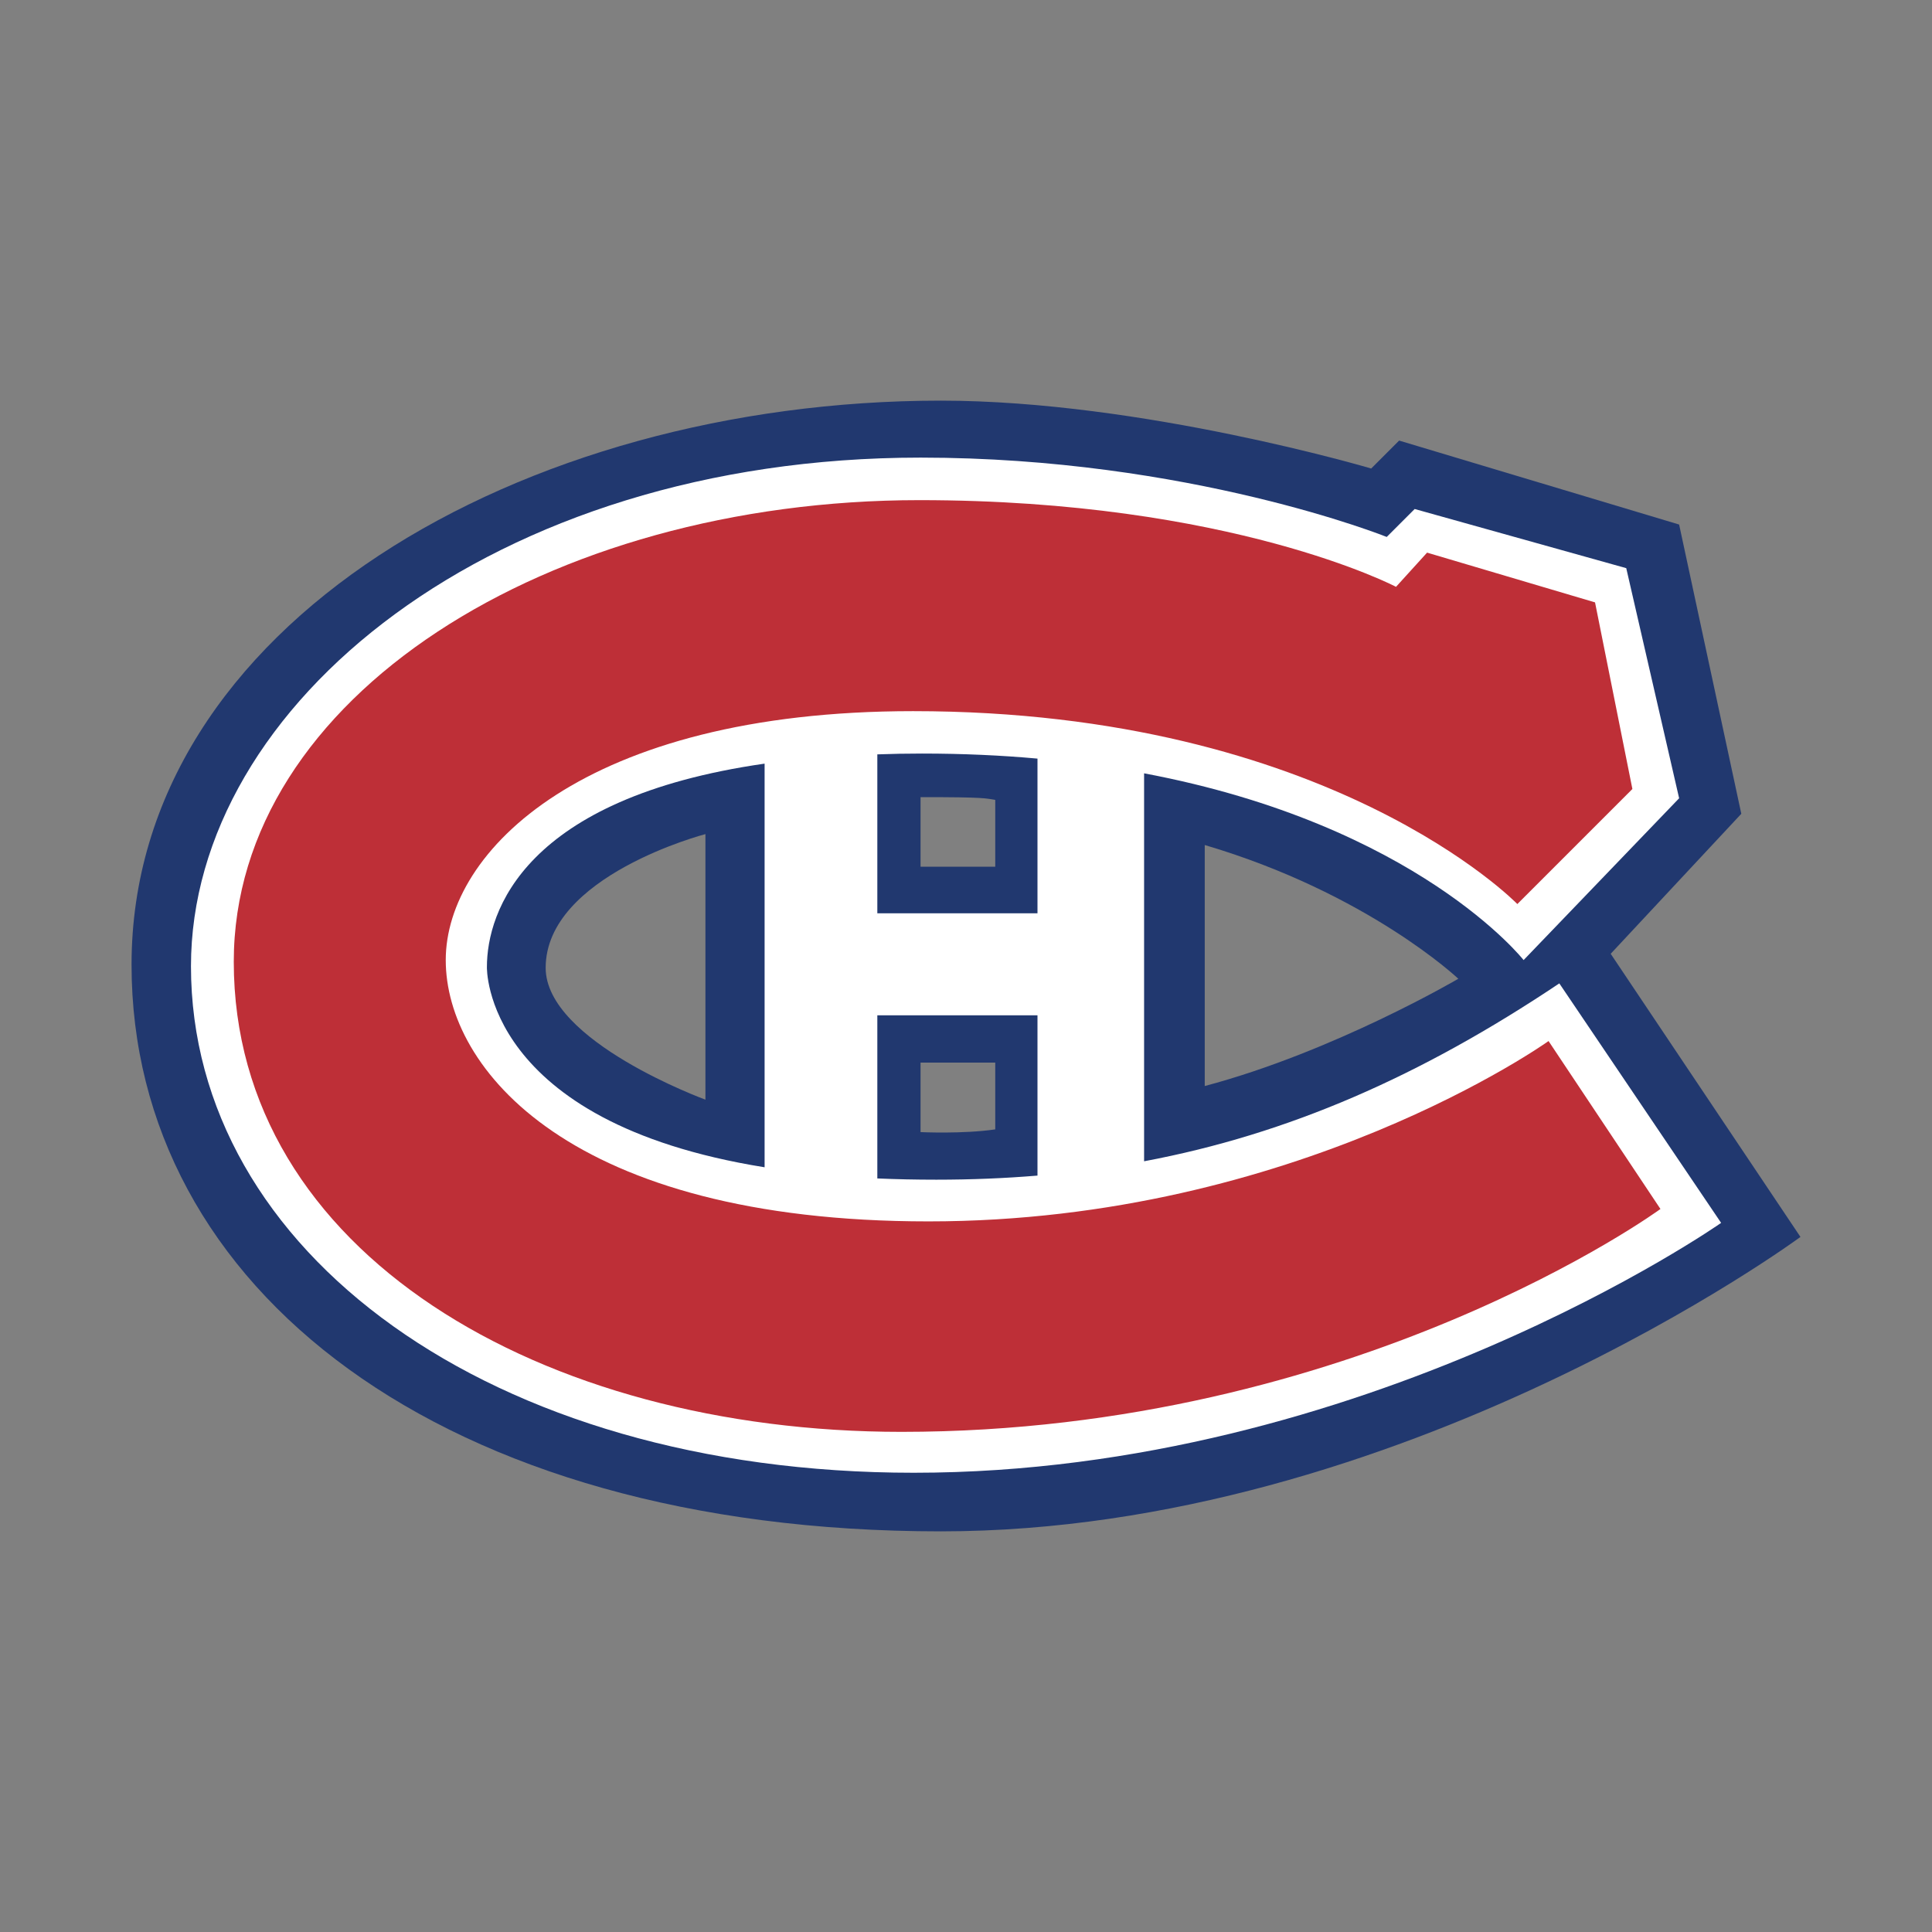
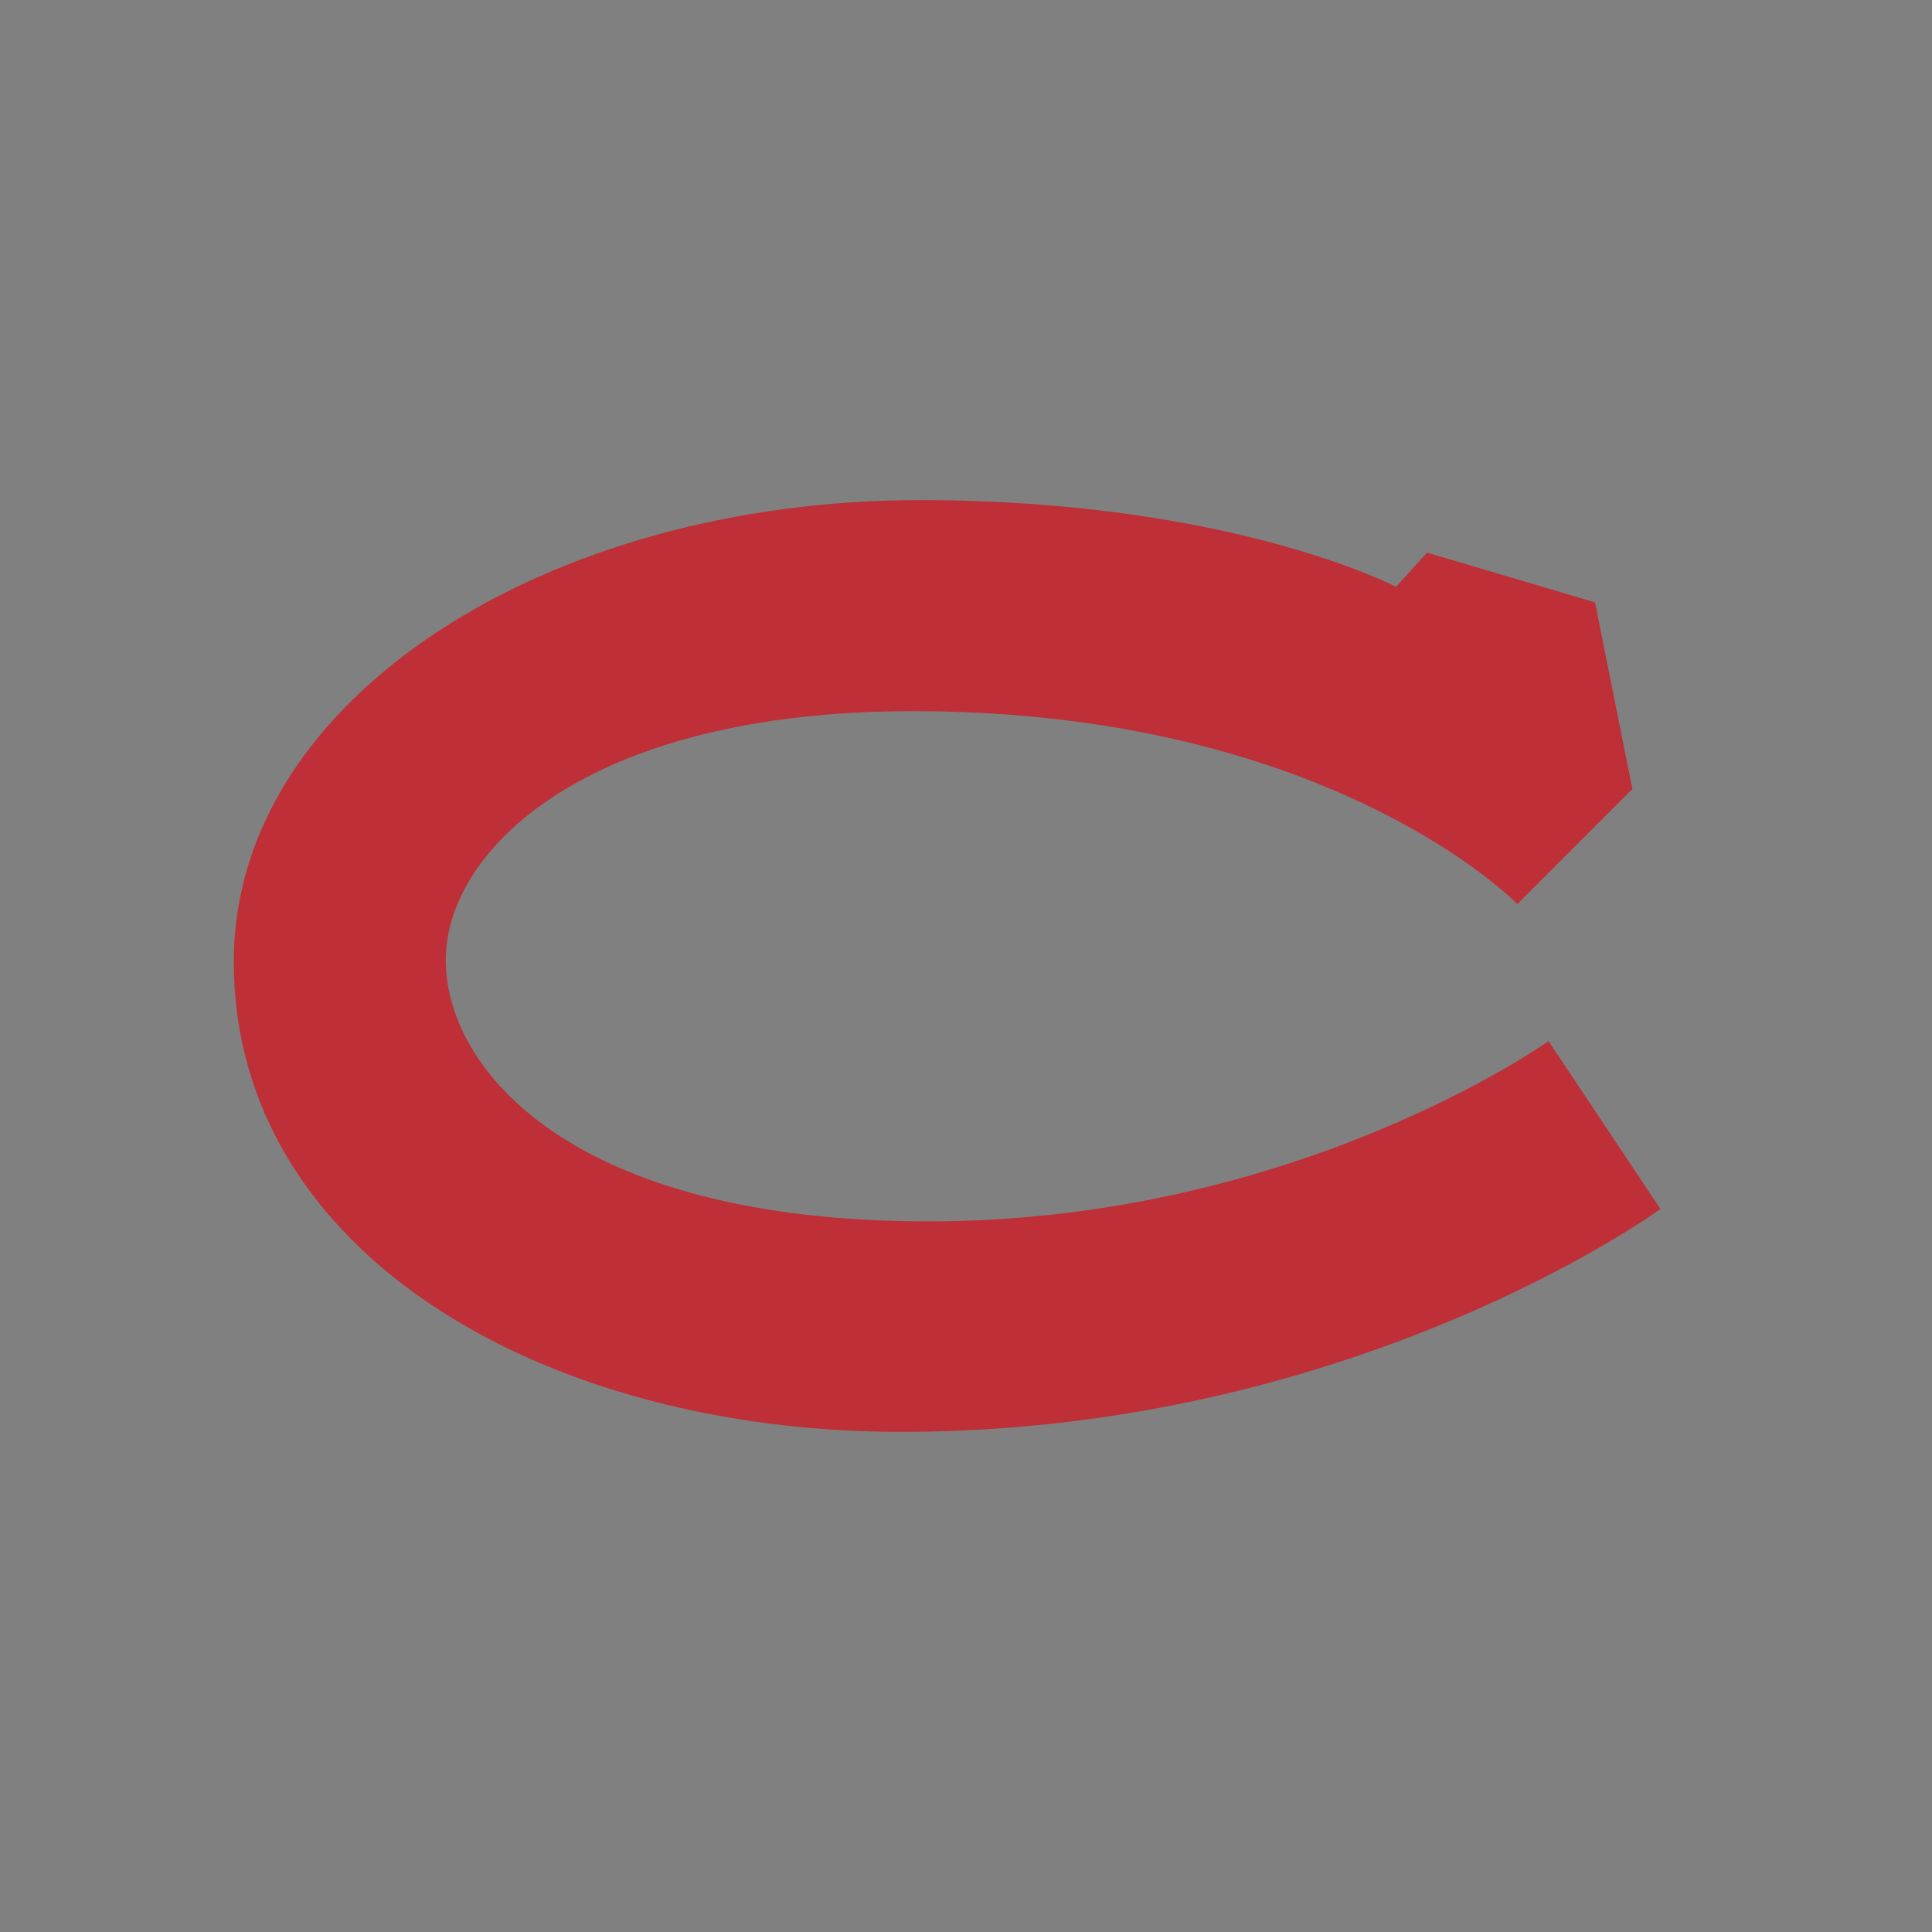
<svg xmlns="http://www.w3.org/2000/svg" width="78" height="78" viewBox="0 0 78 78" fill="none">
  <rect x="0" y="0" width="78" height="78" fill="#808080" stroke="none" />
-   <path d="M65.028 38.507L70.301 32.855L67.791 21.177L56.487 17.787L55.359 18.915C55.359 18.915 46.108 16.175 37.985 16.175C21.073 16.175 5.311 25.239 5.311 38.948C5.311 51.985 17.793 61.825 37.985 61.825C56.57 61.825 72.689 49.938 72.689 49.938L65.028 38.507ZM28.48 44.396C28.48 44.396 22.03 42.041 22.03 39.074C22.03 35.354 28.48 33.675 28.48 33.675V44.396ZM40.181 45.596C38.882 45.788 37.165 45.706 37.165 45.706V42.899H40.181V45.596ZM40.181 34.991H37.165V32.184C39.856 32.178 39.806 32.239 40.181 32.294V34.991ZM48.639 43.846V34.116C55.232 36.064 58.876 39.515 58.876 39.515C58.876 39.515 53.851 42.464 48.639 43.846Z" fill="#21386F" />
-   <path d="M62.954 39.702C57.357 43.45 52.018 45.789 46.19 46.884V31.221C57.23 33.301 61.512 38.761 61.512 38.761L67.791 32.228L65.656 22.938L57.114 20.55L55.986 21.678C55.986 21.678 48.012 18.475 37.164 18.475C19.884 18.475 7.71 28.458 7.71 39.008C7.71 50.499 19.757 59.459 36.889 59.459C55.111 59.459 69.486 49.371 69.486 49.371L62.954 39.702ZM37.225 30.423C38.876 30.423 40.428 30.495 41.886 30.627V36.873H35.42V30.456C36.003 30.434 36.603 30.423 37.225 30.423ZM19.658 39.041C19.658 36.796 21.172 32.223 30.869 30.83V47.126C19.482 45.299 19.658 39.041 19.658 39.041ZM35.42 47.577V40.99H41.886V47.462C40.56 47.572 39.201 47.627 37.803 47.627C36.972 47.627 36.179 47.61 35.42 47.577Z" fill="white" />
  <path d="M56.361 23.692L57.615 22.311L64.396 24.32L65.904 31.854L61.259 36.499C61.259 36.499 53.724 28.711 36.862 28.711C23.582 28.711 17.996 34.38 17.996 38.761C17.996 43.141 23.021 49.311 37.484 49.311C52.343 49.311 62.519 42.03 62.519 42.03L67.037 48.81C67.037 48.81 54.732 57.808 36.394 57.808C21.887 57.808 9.438 50.566 9.438 38.827C9.438 28.15 22.14 20.192 37.121 20.192C49.707 20.192 56.361 23.692 56.361 23.692Z" fill="#BE2F37" />
</svg>